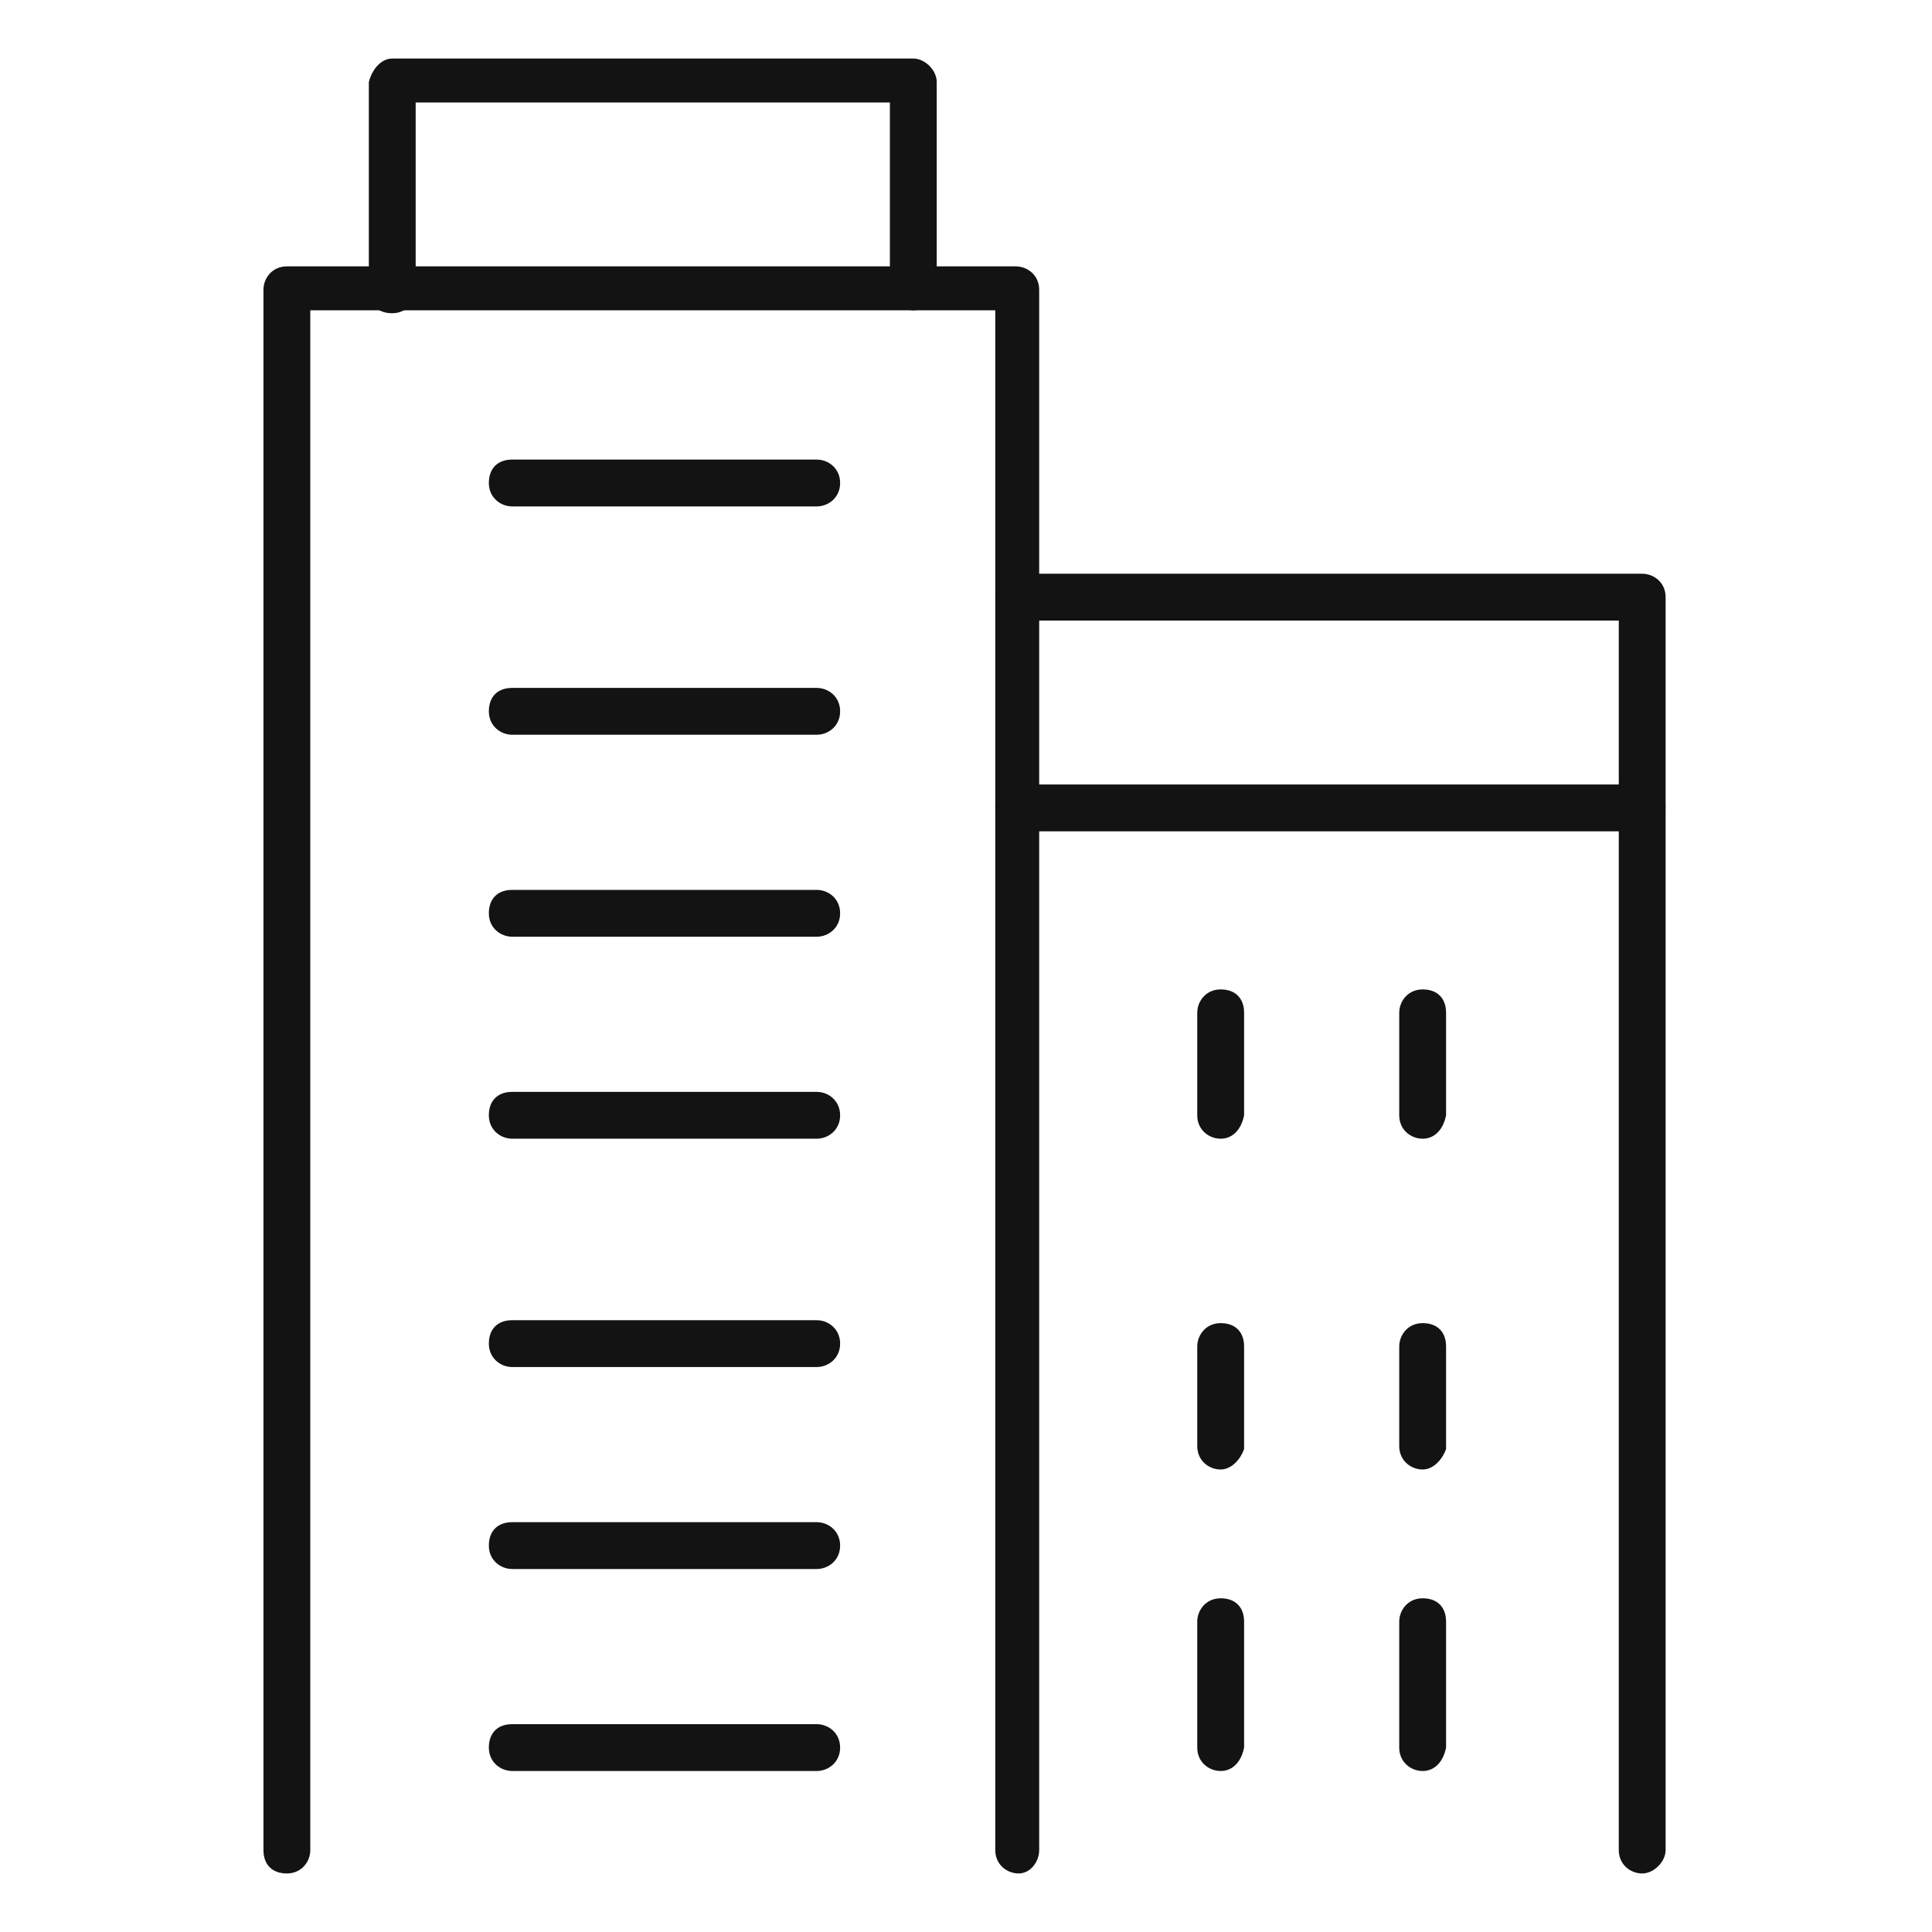
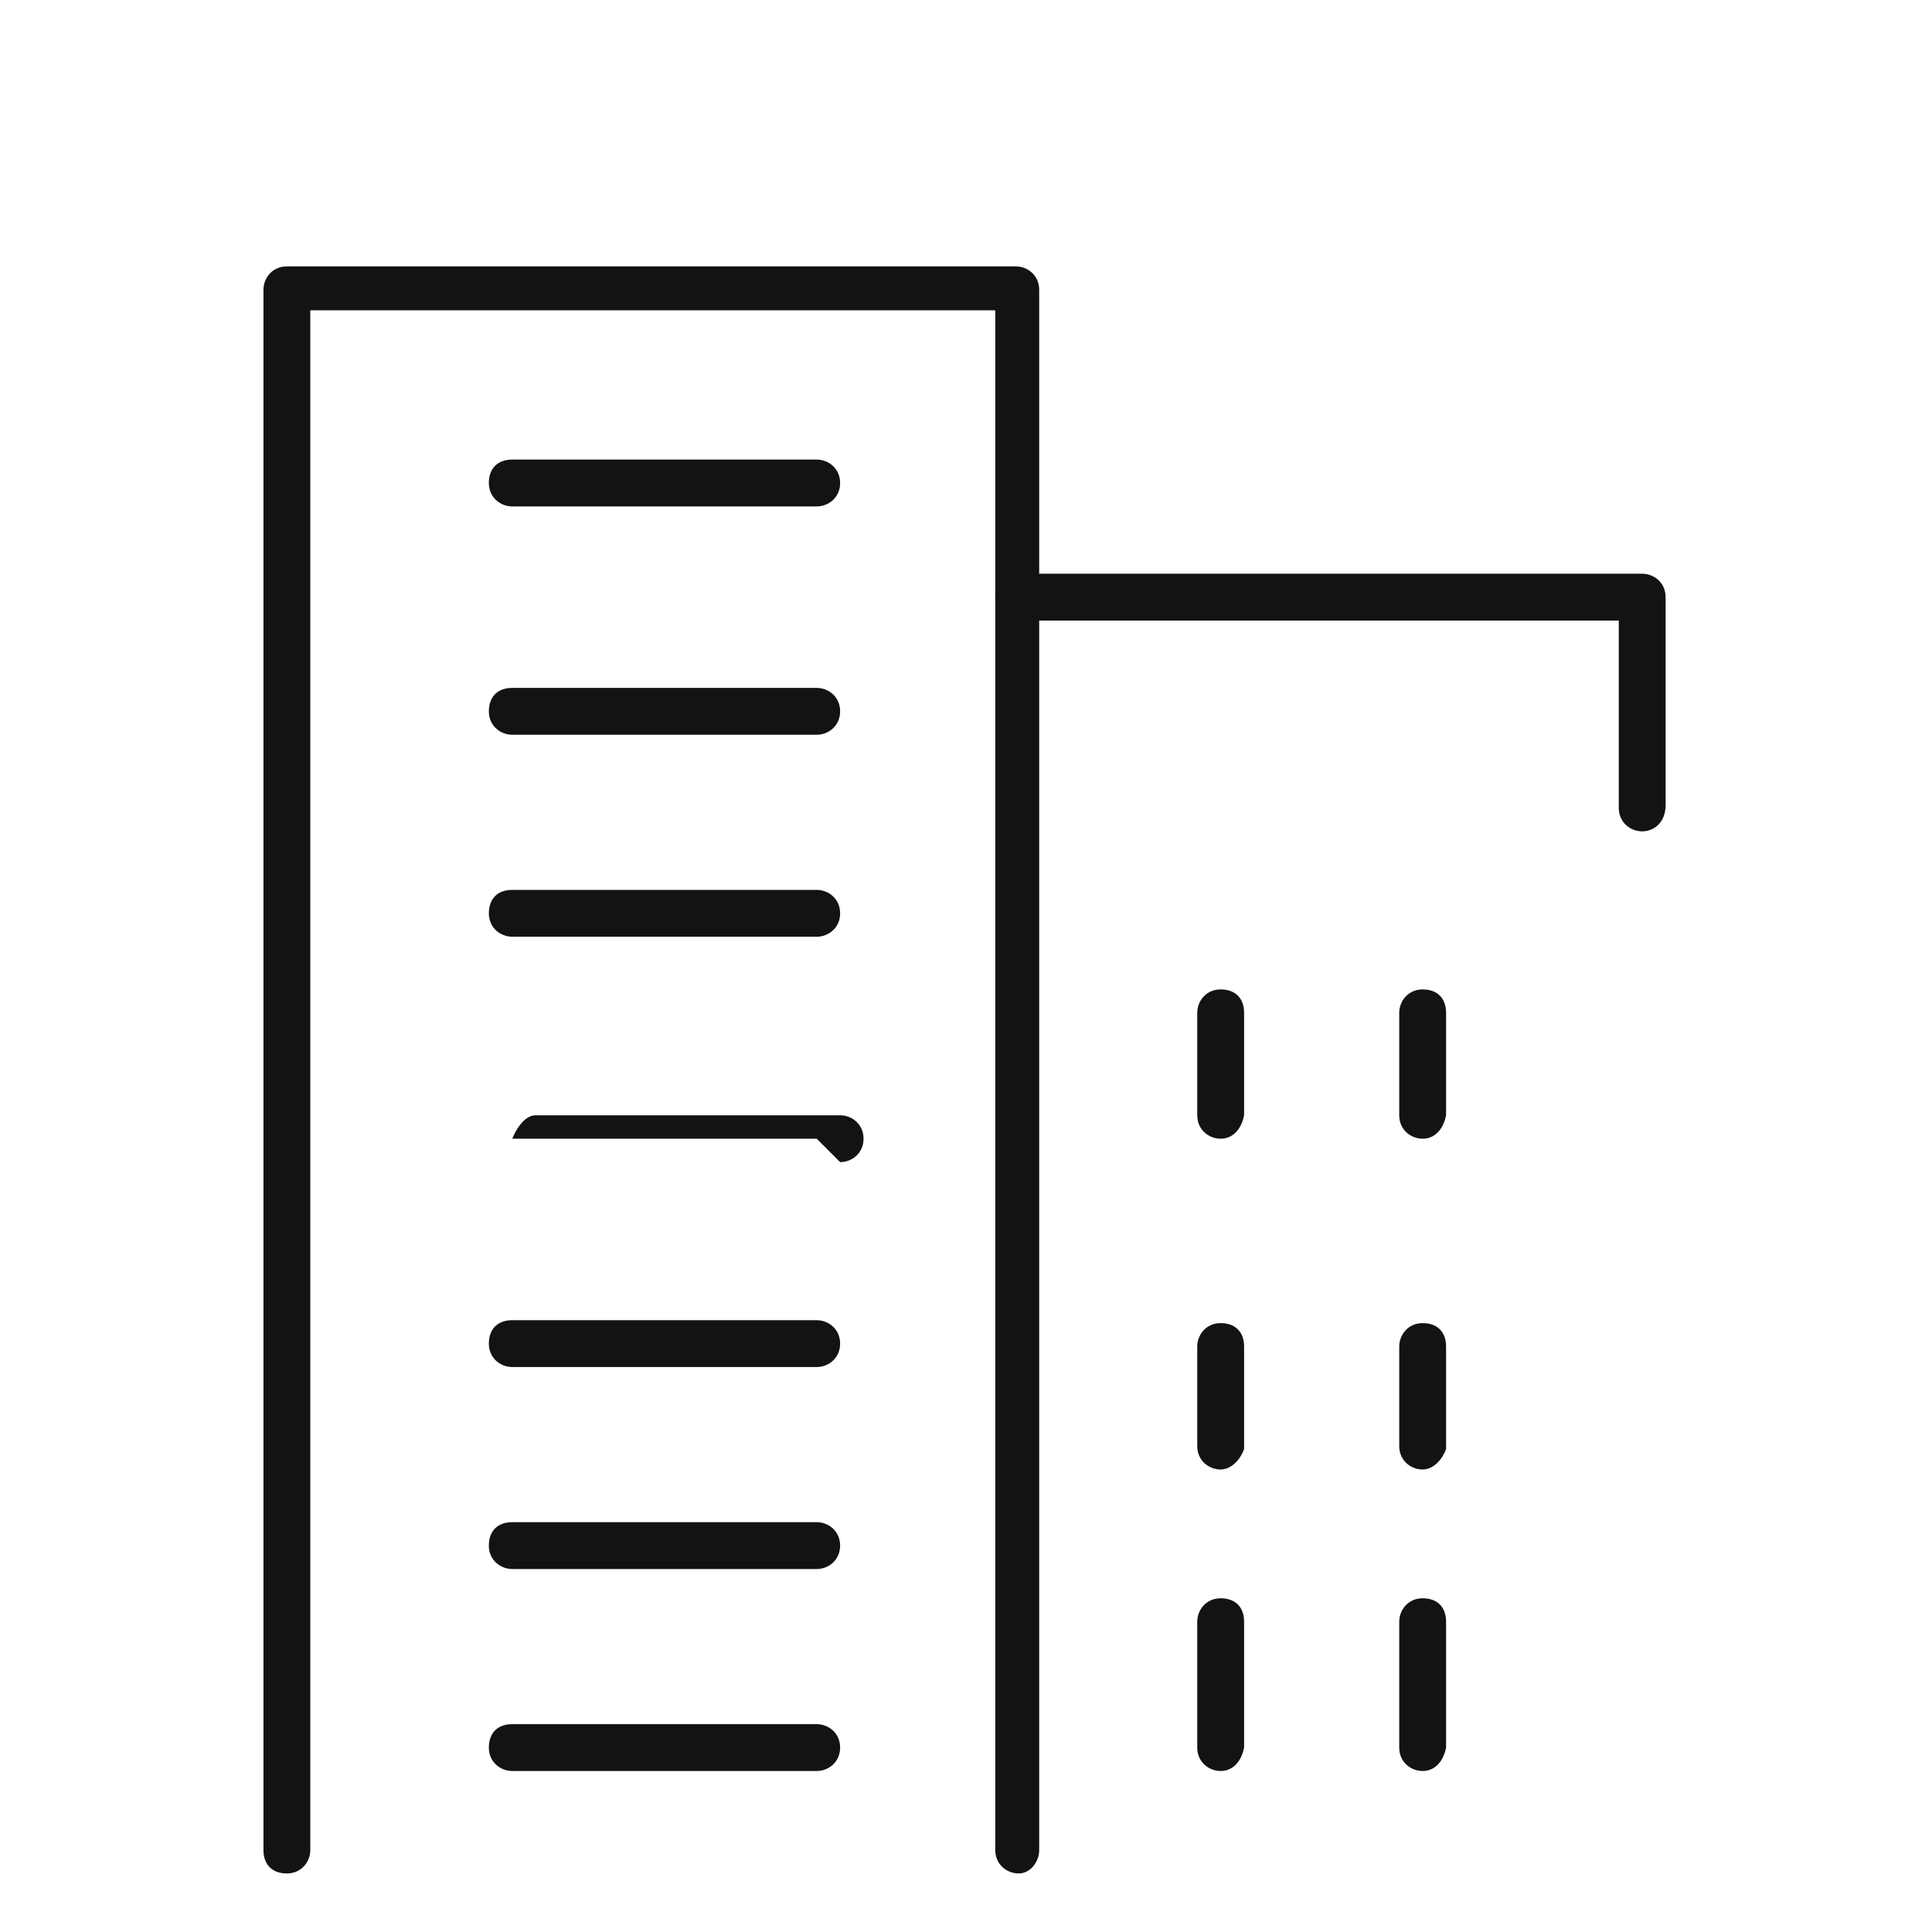
<svg xmlns="http://www.w3.org/2000/svg" version="1.1" id="レイヤー_1" x="0" y="0" viewBox="0 0 66 66" style="enable-background:new 0 0 66 66" xml:space="preserve">
  <style>.st0{fill:#131313}</style>
  <path class="st0" d="M34.8 64c-.4 0-.8-.3-.8-.8V10.6H10.6v52.6c0 .4-.3.8-.8.8s-.8-.3-.8-.8V9.9c0-.4.3-.8.8-.8h24.9c.4 0 .8.3.8.8v53.3c0 .4-.3.8-.7.8z" />
-   <path class="st0" d="M31.2 10.6c-.4 0-.8-.3-.8-.8V3.5H14.2v6.4c0 .4-.3.8-.8.8s-.8-.3-.8-.8V2.8c.1-.4.4-.8.8-.8h17.8c.4 0 .8.4.8.8v7.1c0 .4-.4.7-.8.7zM56.1 64c-.4 0-.8-.3-.8-.8V28.4H34.8c-.4 0-.8-.3-.8-.8s.3-.8.8-.8h21.3c.4 0 .8.3.8.8v35.6c0 .4-.4.8-.8.8z" />
-   <path class="st0" d="M56.1 28.4c-.4 0-.8-.3-.8-.8v-6.4H34.8c-.4 0-.8-.3-.8-.8s.3-.8.8-.8h21.3c.4 0 .8.3.8.8v7.1c0 .6-.4.9-.8.9zM27.9 17.3H17.5c-.4 0-.8-.3-.8-.8s.3-.8.8-.8h10.4c.4 0 .8.3.8.8s-.4.8-.8.8zM27.9 25.1H17.5c-.4 0-.8-.3-.8-.8s.3-.8.8-.8h10.4c.4 0 .8.3.8.8s-.4.8-.8.8zM27.9 32H17.5c-.4 0-.8-.3-.8-.8s.3-.8.8-.8h10.4c.4 0 .8.3.8.8s-.4.8-.8.8zM27.9 38.9H17.5c-.4 0-.8-.3-.8-.8s.3-.8.8-.8h10.4c.4 0 .8.3.8.8s-.4.8-.8.8zM27.9 46.7H17.5c-.4 0-.8-.3-.8-.8s.3-.8.8-.8h10.4c.4 0 .8.3.8.8s-.4.8-.8.8zM27.9 53.6H17.5c-.4 0-.8-.3-.8-.8s.3-.8.8-.8h10.4c.4 0 .8.3.8.8s-.4.8-.8.8zM27.9 60.5H17.5c-.4 0-.8-.3-.8-.8s.3-.8.8-.8h10.4c.4 0 .8.3.8.8s-.4.8-.8.8zM41.7 38.9c-.4 0-.8-.3-.8-.8v-3.5c0-.4.3-.8.8-.8s.8.3.8.8v3.5c-.1.5-.4.8-.8.8zM41.7 50.2c-.4 0-.8-.3-.8-.8V46c0-.4.3-.8.8-.8s.8.3.8.8v3.5c-.1.3-.4.7-.8.7zM48.6 38.9c-.4 0-.8-.3-.8-.8v-3.5c0-.4.3-.8.8-.8s.8.3.8.8v3.5c-.1.5-.4.8-.8.8zM48.6 50.2c-.4 0-.8-.3-.8-.8V46c0-.4.3-.8.8-.8s.8.3.8.8v3.5c-.1.3-.4.7-.8.7zM41.7 60.5c-.4 0-.8-.3-.8-.8v-4.3c0-.4.3-.8.8-.8s.8.3.8.8v4.3c-.1.5-.4.8-.8.8zM48.6 60.5c-.4 0-.8-.3-.8-.8v-4.3c0-.4.3-.8.8-.8s.8.3.8.8v4.3c-.1.5-.4.8-.8.8z" />
+   <path class="st0" d="M56.1 28.4c-.4 0-.8-.3-.8-.8v-6.4H34.8c-.4 0-.8-.3-.8-.8s.3-.8.8-.8h21.3c.4 0 .8.3.8.8v7.1c0 .6-.4.9-.8.9zM27.9 17.3H17.5c-.4 0-.8-.3-.8-.8s.3-.8.8-.8h10.4c.4 0 .8.3.8.8s-.4.8-.8.8zM27.9 25.1H17.5c-.4 0-.8-.3-.8-.8s.3-.8.8-.8h10.4c.4 0 .8.3.8.8s-.4.8-.8.8zM27.9 32H17.5c-.4 0-.8-.3-.8-.8s.3-.8.8-.8h10.4c.4 0 .8.3.8.8s-.4.8-.8.8zM27.9 38.9H17.5s.3-.8.8-.8h10.4c.4 0 .8.3.8.8s-.4.8-.8.8zM27.9 46.7H17.5c-.4 0-.8-.3-.8-.8s.3-.8.8-.8h10.4c.4 0 .8.3.8.8s-.4.8-.8.8zM27.9 53.6H17.5c-.4 0-.8-.3-.8-.8s.3-.8.8-.8h10.4c.4 0 .8.3.8.8s-.4.8-.8.8zM27.9 60.5H17.5c-.4 0-.8-.3-.8-.8s.3-.8.8-.8h10.4c.4 0 .8.3.8.8s-.4.8-.8.8zM41.7 38.9c-.4 0-.8-.3-.8-.8v-3.5c0-.4.3-.8.8-.8s.8.3.8.8v3.5c-.1.5-.4.8-.8.8zM41.7 50.2c-.4 0-.8-.3-.8-.8V46c0-.4.3-.8.8-.8s.8.3.8.8v3.5c-.1.3-.4.7-.8.7zM48.6 38.9c-.4 0-.8-.3-.8-.8v-3.5c0-.4.3-.8.8-.8s.8.3.8.8v3.5c-.1.5-.4.8-.8.8zM48.6 50.2c-.4 0-.8-.3-.8-.8V46c0-.4.3-.8.8-.8s.8.3.8.8v3.5c-.1.3-.4.7-.8.7zM41.7 60.5c-.4 0-.8-.3-.8-.8v-4.3c0-.4.3-.8.8-.8s.8.3.8.8v4.3c-.1.5-.4.8-.8.8zM48.6 60.5c-.4 0-.8-.3-.8-.8v-4.3c0-.4.3-.8.8-.8s.8.3.8.8v4.3c-.1.5-.4.8-.8.8z" />
</svg>